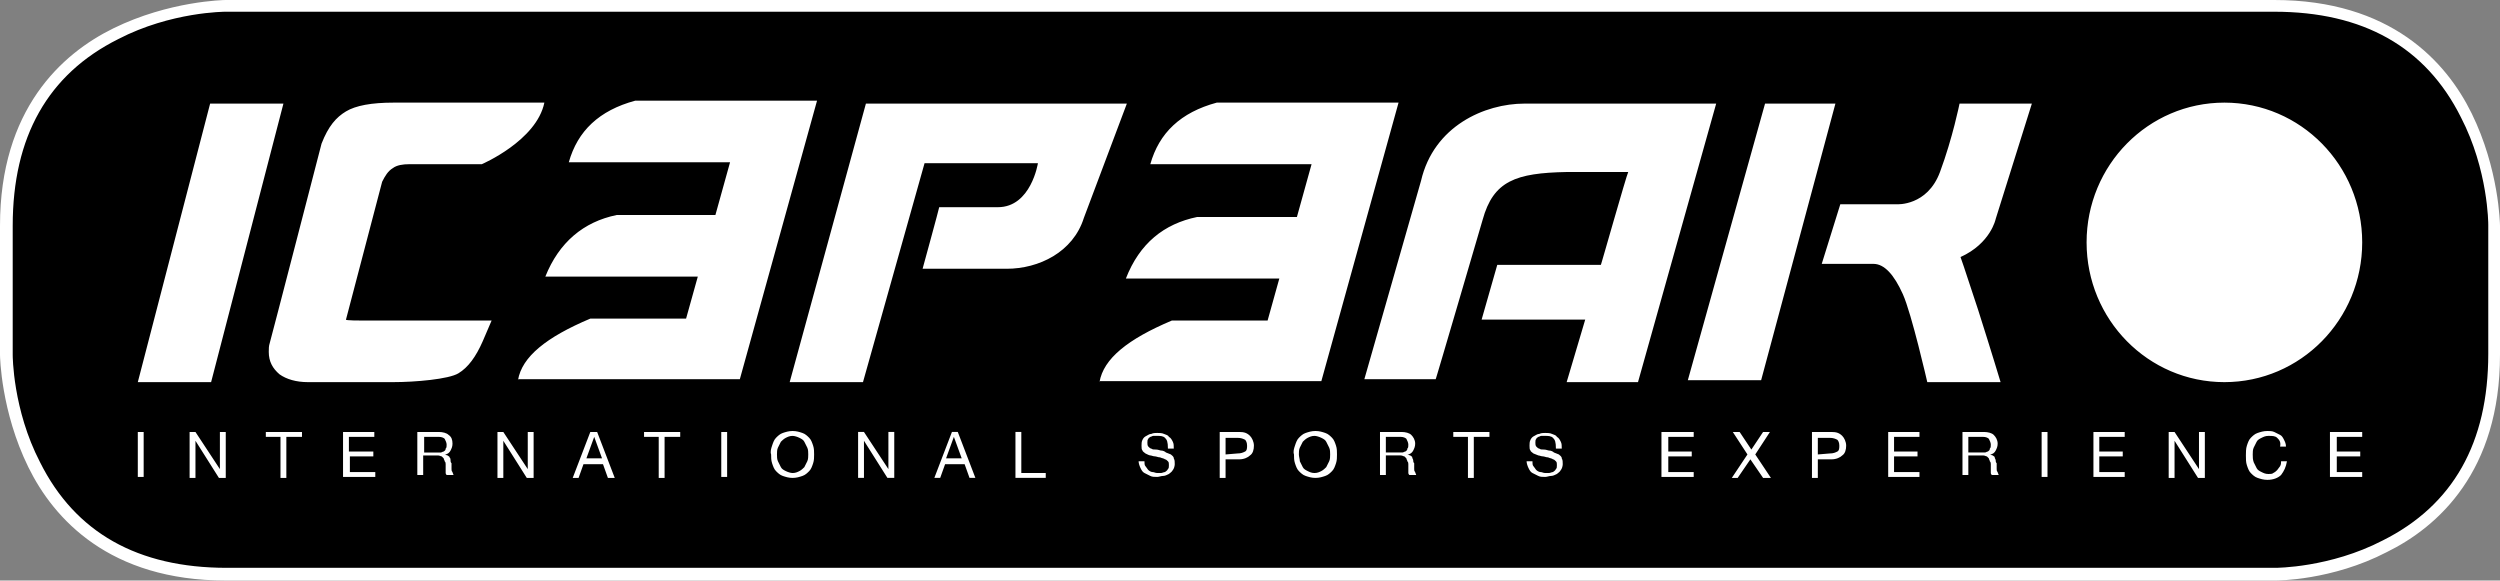
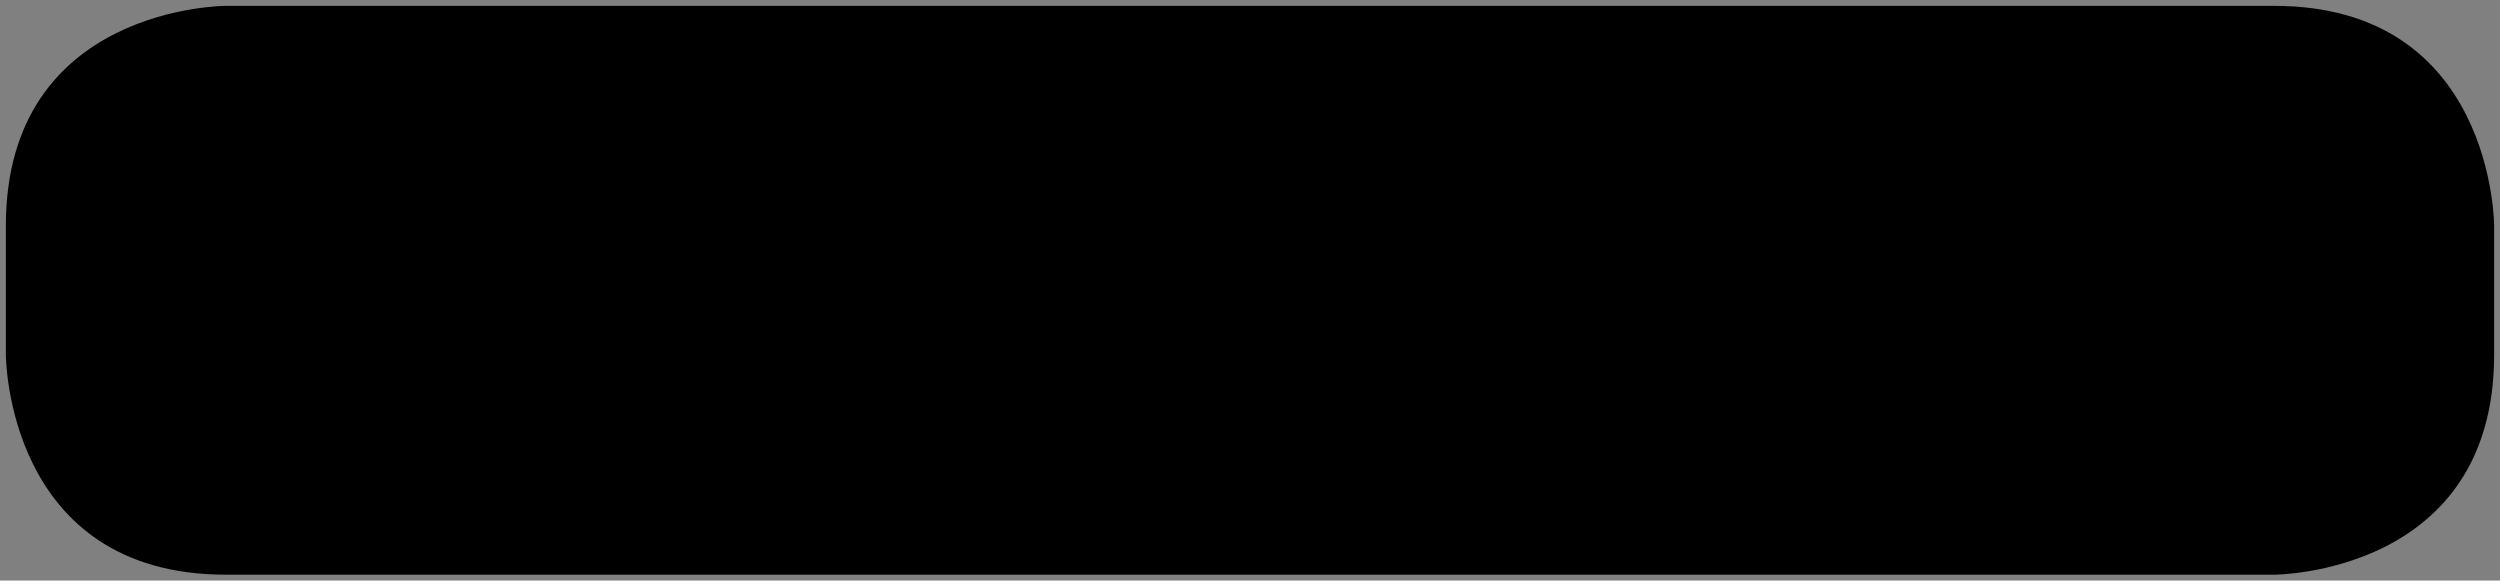
<svg xmlns="http://www.w3.org/2000/svg" viewBox="0 0 255.8 59.4">
  <rect x="0" y="0" width="255.8" height="59.4" fill="#808080" stroke="none" />
  <path d="M23.1.6S.6.6.6 23.1v13.2s0 22.5 22.5 22.5h209.6s22.5 0 22.5-22.5V23.1S255.2.6 232.7.6H23.1z" />
  <g fill="#fff">
-     <path d="M232.8 59.4H23.1c-11.9 0-17.6-6.3-20.2-11.6C.1 42.1 0 36.5 0 36.3V23.1C0 11.2 6.3 5.5 11.6 2.9 17.3.1 22.9 0 23.1 0h209.6c11.9 0 17.6 6.3 20.2 11.6 2.8 5.7 2.9 11.3 2.9 11.5v13.2c0 11.9-6.3 17.6-11.6 20.2-5.6 2.9-11.2 2.9-11.4 2.9zM23.1 1.2c-.1 0-5.6 0-11 2.8C4.9 7.6 1.3 14 1.3 23.1v13.2c0 .1 0 5.6 2.8 11 3.6 7.2 10 10.8 19.1 10.8h209.6c.1 0 5.6 0 11-2.8 7.2-3.6 10.8-10 10.8-19.1V23c0-.1 0-5.6-2.8-11-3.6-7.2-10-10.8-19.1-10.8z" />
-     <path d="M29 10.6l-7.4 28.5h-7.5l7.4-28.5zm21.3 22.2l-.9 2.1c-.7 1.6-1.5 2.7-2.5 3.3s-4.4.9-6.7.9h-8.7c-1.2 0-2.2-.3-2.9-.8-.7-.6-1.1-1.3-1.1-2.3 0-.3 0-.6.1-.9s5.3-20.4 5.3-20.4c.7-1.8 1.5-2.7 2.5-3.3s2.6-.9 4.9-.9h15.4c-.8 3.9-6.4 6.3-6.4 6.3h-7.4c-.7 0-1.3.1-1.7.4-.5.3-.8.8-1.1 1.4l-3.7 14.1c-.1.1 1.5.1 1.9.1zm62.2 6.3c.4-2.4 2.9-4.4 7.4-6.3h9.8l1.2-4.3h-15.7c1.4-3.6 3.9-5.6 7.3-6.3h10.2l1.5-5.4h-16.5c.9-3.2 3.1-5.3 6.8-6.3h18.6L135.2 39h-22.7zM94.6 16.7l-6.3 22.4h-7.5l7.8-28.5h26.7l-4.4 11.7c-1.1 3.5-4.6 5.2-7.9 5.2h-8.6s1.7-6.2 1.7-6.3h6c3.4 0 4.1-4.5 4.1-4.5zm57 16l1.6-5.6h10.6c0 .1 2.6-9.1 2.8-9.5h-6.3c-5.2.1-7.5.9-8.6 4.9 0 0-4.8 16.4-4.8 16.3h-7.3l5.8-20.3c1.3-5.6 6.5-7.9 10.6-7.9h19.6l-8 28.5h-7.3l1.9-6.4zm29-22.1h7.2l-7.6 28.3h-7.5zm19.9 0h7.4l-3.7 11.8s-.5 2.5-3.6 3.9c0 0 .3.8 1.8 5.4 1.4 4.4 2.3 7.4 2.3 7.4h-7.5s-1.6-7-2.5-9-1.9-3.1-3-3.1h-5.3l1.9-6.1h5.8s3.1.2 4.4-3.3c1.3-3.5 2-7 2-7m27.1 28.5c7.8 0 14.1-6.4 14.1-14.3s-6.3-14.3-14.1-14.3-14.1 6.4-14.1 14.3 6.3 14.3 14.1 14.3M53 38.9c.4-2.4 2.9-4.4 7.4-6.3h9.8l1.2-4.3H55.8c1.4-3.5 3.9-5.6 7.3-6.3h10.1l1.5-5.4H58.2c.9-3.2 3.1-5.3 6.8-6.3h18.6l-7.9 28.5H53zm188.7 5.3v.5h-2.6v1.5h2.4v.5h-2.4v1.6h2.6v.5h-3.3v-4.6zm-8.7.6c-.2-.2-.5-.2-.9-.2-.3 0-.5.1-.7.2s-.4.2-.5.4l-.3.6c-.1.2-.1.5-.1.7 0 .3 0 .5.1.8l.3.6c.1.2.3.3.5.4s.4.2.7.2c.2 0 .4 0 .5-.1.2-.1.3-.2.4-.3s.2-.3.3-.4c.1-.2.1-.3.1-.5h.6c-.1.6-.3 1-.6 1.4-.3.3-.8.5-1.4.5-.4 0-.7-.1-1-.2s-.5-.3-.7-.5-.3-.5-.4-.8-.1-.6-.1-1c0-.3 0-.7.1-1s.2-.6.4-.8.4-.4.7-.5.6-.2 1-.2c.2 0 .5 0 .7.1l.6.3c.2.1.3.3.4.5s.2.4.2.7h-.6c.1-.5-.1-.7-.3-.9m-10.5-.6L225 48v-3.8h.6v4.7h-.7l-2.4-3.8v3.8h-.6v-4.7zm-5.1 0v.5h-2.6v1.5h2.4v.5h-2.4v1.6h2.6v.5h-3.2v-4.6zm-7.9 4.6h-.6v-4.6h.6zm-6.4-2.5c.1 0 .2-.1.3-.1.1-.1.2-.1.2-.3.1-.1.1-.2.1-.4s-.1-.4-.2-.6c-.1-.1-.3-.2-.6-.2h-1.5v1.6h1.3zm-.1-2.1c.4 0 .8.1 1 .3s.4.5.4.9c0 .3-.1.5-.2.7s-.3.4-.6.4c.1 0 .2.1.3.1.1.1.2.1.2.2s.1.2.1.3 0 .2.1.3v.6c0 .1 0 .2.1.3 0 .1.1.2.1.3h-.7s-.1-.1-.1-.2v-.9c0-.1 0-.2-.1-.3 0-.1-.1-.2-.1-.3l-.2-.2c-.1 0-.2-.1-.4-.1h-1.5v2h-.6v-4.4zm-6.6 0v.5h-2.6v1.5h2.4v.5h-2.4v1.6h2.6v.5h-3.2v-4.6zm-9 0c.5 0 .8.1 1.1.4.2.2.4.6.4 1s-.1.8-.4 1c-.2.2-.6.4-1.1.4H186v1.9h-.6v-4.7zm-.2 2.2c.4 0 .6-.1.8-.2s.2-.4.2-.6c0-.3-.1-.5-.2-.6-.2-.1-.4-.2-.8-.2H186v1.7zm-9.9-2.2h.7l1.2 1.8 1.2-1.8h.7l-1.5 2.3 1.6 2.4h-.8l-1.3-1.9-1.3 1.9h-.6l1.6-2.4zm-4 0v.5h-2.6v1.5h2.4v.5h-2.4v1.6h2.6v.5H170v-4.6zm-14.4.6c-.2-.2-.5-.2-.8-.2h-.4c-.1 0-.2.1-.3.1-.1.1-.2.1-.2.2-.1.1-.1.2-.1.4 0 .1 0 .3.1.4s.2.2.3.2c.1.1.3.1.5.1s.4.1.5.1c.2 0 .4.1.5.2.2.1.3.1.5.2.1.1.3.2.3.4.1.2.1.3.1.6 0 .2-.1.5-.2.6-.1.2-.3.3-.4.4-.2.1-.4.2-.6.2s-.4.1-.6.1c-.3 0-.5 0-.7-.1l-.6-.3c-.2-.1-.3-.3-.4-.5s-.2-.5-.2-.7h.6c0 .2 0 .4.1.5s.2.3.3.4.3.2.4.2c.2 0 .3.1.5.1h.4c.1 0 .3-.1.4-.1.1-.1.2-.1.3-.3.1-.1.1-.2.1-.4s0-.3-.1-.4-.2-.2-.3-.2c-.1-.1-.3-.1-.5-.2-.2 0-.4-.1-.5-.1-.2 0-.4-.1-.5-.1-.2-.1-.3-.1-.5-.2-.1-.1-.3-.2-.3-.3-.1-.1-.1-.3-.1-.5s0-.4.1-.6.2-.3.4-.4.3-.2.5-.2c.2-.1.4-.1.6-.1s.5 0 .7.1.4.1.5.3c.2.1.3.3.4.5s.1.4.1.7h-.6c0-.7-.1-.9-.3-1.1m-10.2-.1v-.5h3.7v.5h-1.6v4.2h-.6v-4.2zm-5.2 1.6c.1 0 .2-.1.3-.1.1-.1.2-.1.2-.3.1-.1.1-.2.1-.4s-.1-.4-.2-.6c-.1-.1-.3-.2-.6-.2h-1.5v1.6h1.3zm-.1-2.1c.4 0 .8.1 1 .3s.4.5.4.9c0 .3-.1.5-.2.7s-.3.4-.6.4c.1 0 .2.1.3.1.1.1.2.1.2.2s.1.2.1.3 0 .2.1.3v.6c0 .1 0 .2.1.3 0 .1.1.2.1.3h-.7s-.1-.1-.1-.2v-.9c0-.1 0-.2-.1-.3 0-.1-.1-.2-.1-.3l-.2-.2c-.1 0-.2-.1-.4-.1h-1.5v2h-.6v-4.4zm-10.9 1.4c.1-.3.2-.6.4-.8s.4-.4.7-.5.6-.2 1-.2.7.1 1 .2.5.3.7.5.3.5.4.8.1.6.1.9 0 .6-.1.9-.2.6-.4.8-.4.4-.7.5-.6.2-1 .2-.7-.1-1-.2-.5-.3-.7-.5-.3-.5-.4-.8-.1-.6-.1-.9c-.1-.3 0-.6.1-.9m.5 1.6l.3.6c.1.2.3.3.5.4s.4.2.7.2.5-.1.7-.2.4-.3.5-.4l.3-.6c.1-.2.1-.5.1-.7s0-.5-.1-.7l-.3-.6c-.1-.2-.3-.3-.5-.4s-.5-.2-.7-.2c-.3 0-.5.1-.7.2s-.4.3-.5.4l-.3.6c-.1.2-.1.5-.1.7s.1.5.1.7m-6.2-3c.5 0 .8.1 1.1.4.2.2.4.6.4 1s-.1.8-.4 1c-.2.2-.6.4-1.1.4h-1.4v1.9h-.6v-4.7zm-.2 2.2c.4 0 .6-.1.8-.2s.2-.4.2-.6c0-.3-.1-.5-.2-.6-.2-.1-.4-.2-.8-.2h-1.2v1.7zm-7.4-1.6c-.2-.2-.5-.2-.8-.2h-.4c-.1 0-.2.1-.3.1-.1.1-.2.1-.2.2-.1.1-.1.2-.1.4 0 .1 0 .3.1.4s.2.2.3.2c.1.1.3.1.5.1s.4.1.5.1c.2 0 .4.1.5.2.2.1.3.1.5.2.1.1.3.2.3.4.1.2.1.3.1.6 0 .2-.1.5-.2.6-.1.2-.3.3-.4.4-.2.1-.4.2-.6.2s-.4.1-.6.1c-.3 0-.5 0-.7-.1l-.6-.3c-.2-.1-.3-.3-.4-.5s-.2-.5-.2-.7h.6c0 .2 0 .4.1.5s.2.3.3.4.3.2.4.2c.2 0 .3.1.5.1h.4c.1 0 .3-.1.4-.1.1-.1.2-.1.3-.3.1-.1.1-.2.1-.4s0-.3-.1-.4-.2-.2-.3-.2c-.1-.1-.3-.1-.5-.2-.2 0-.4-.1-.5-.1-.2 0-.4-.1-.5-.1s-.3-.1-.5-.2c-.1-.1-.3-.2-.3-.3-.1-.1-.1-.3-.1-.5s0-.4.1-.6.2-.3.4-.4.3-.2.5-.2c.2-.1.4-.1.6-.1s.5 0 .7.1.4.1.5.3c.2.1.3.3.4.5s.1.4.1.7h-.6c0-.7-.1-.9-.3-1.1m-14.7-.6v4.2h2.5v.5h-3.1v-4.7zm-6.5 0l1.8 4.7h-.6l-.5-1.4h-2l-.5 1.4h-.6l1.8-4.7zm.4 2.7l-.8-2.2-.8 2.2zm-10-2.7l2.5 3.8v-3.8h.6v4.7h-.7l-2.4-3.8v3.8h-.6v-4.7zM79 45.6c.1-.3.2-.6.4-.8s.4-.4.7-.5.6-.2 1-.2.7.1 1 .2.5.3.7.5.3.5.4.8.1.6.1.9 0 .6-.1.9-.2.6-.4.8-.4.4-.7.5-.6.2-1 .2-.7-.1-1-.2-.5-.3-.7-.5-.3-.5-.4-.8-.1-.6-.1-.9c-.1-.3 0-.6.1-.9m.6 1.6l.3.6c.1.2.3.3.5.4s.5.2.7.2c.3 0 .5-.1.7-.2s.4-.3.5-.4l.3-.6c.1-.2.1-.5.1-.7s0-.5-.1-.7l-.3-.6c-.1-.2-.3-.3-.5-.4s-.5-.2-.7-.2c-.3 0-.5.1-.7.2s-.4.3-.5.4l-.3.6c-.1.2-.1.5-.1.7s0 .5.1.7m-5.2 1.6h-.6v-4.6h.6zm-8.5-4.1v-.5h3.7v.5H68v4.2h-.6v-4.2zm-4.8-.5l1.8 4.7h-.7l-.5-1.4h-2l-.5 1.4h-.6l1.8-4.7zm.5 2.7l-.8-2.2-.8 2.2zm-10.1-2.7L54 48v-3.8h.6v4.7h-.7l-2.4-3.8v3.8h-.6v-4.7zm-6.4 2.1c.1 0 .2-.1.3-.1.1-.1.2-.1.2-.3.1-.1.1-.2.1-.4s-.1-.4-.2-.6c-.1-.1-.3-.2-.6-.2h-1.5v1.6h1.3zm-.2-2.1c.4 0 .8.1 1 .3.3.2.4.5.4.9 0 .3-.1.5-.2.7s-.3.4-.6.4c.1 0 .2.1.3.1.1.1.2.1.2.2.1.1.1.2.1.3s0 .2.1.3v.6c0 .1 0 .2.1.3 0 .1.1.2.1.3h-.7s-.1-.1-.1-.2v-.9c0-.1 0-.2-.1-.3 0-.1-.1-.2-.1-.3l-.2-.2c-.1 0-.2-.1-.4-.1h-1.5v2h-.6v-4.4zm-6.6 0v.5h-2.6v1.5h2.5v.5h-2.4v1.6h2.6v.5h-3.3v-4.6zm-11.1.5v-.5h3.7v.5h-1.6v4.2h-.6v-4.2zm-7.2-.5l2.5 3.8v-3.8h.6v4.7h-.7L20 45.1v3.8h-.6v-4.7zm-5.3 4.6h-.6v-4.6h.6z" />
-   </g>
+     </g>
</svg>